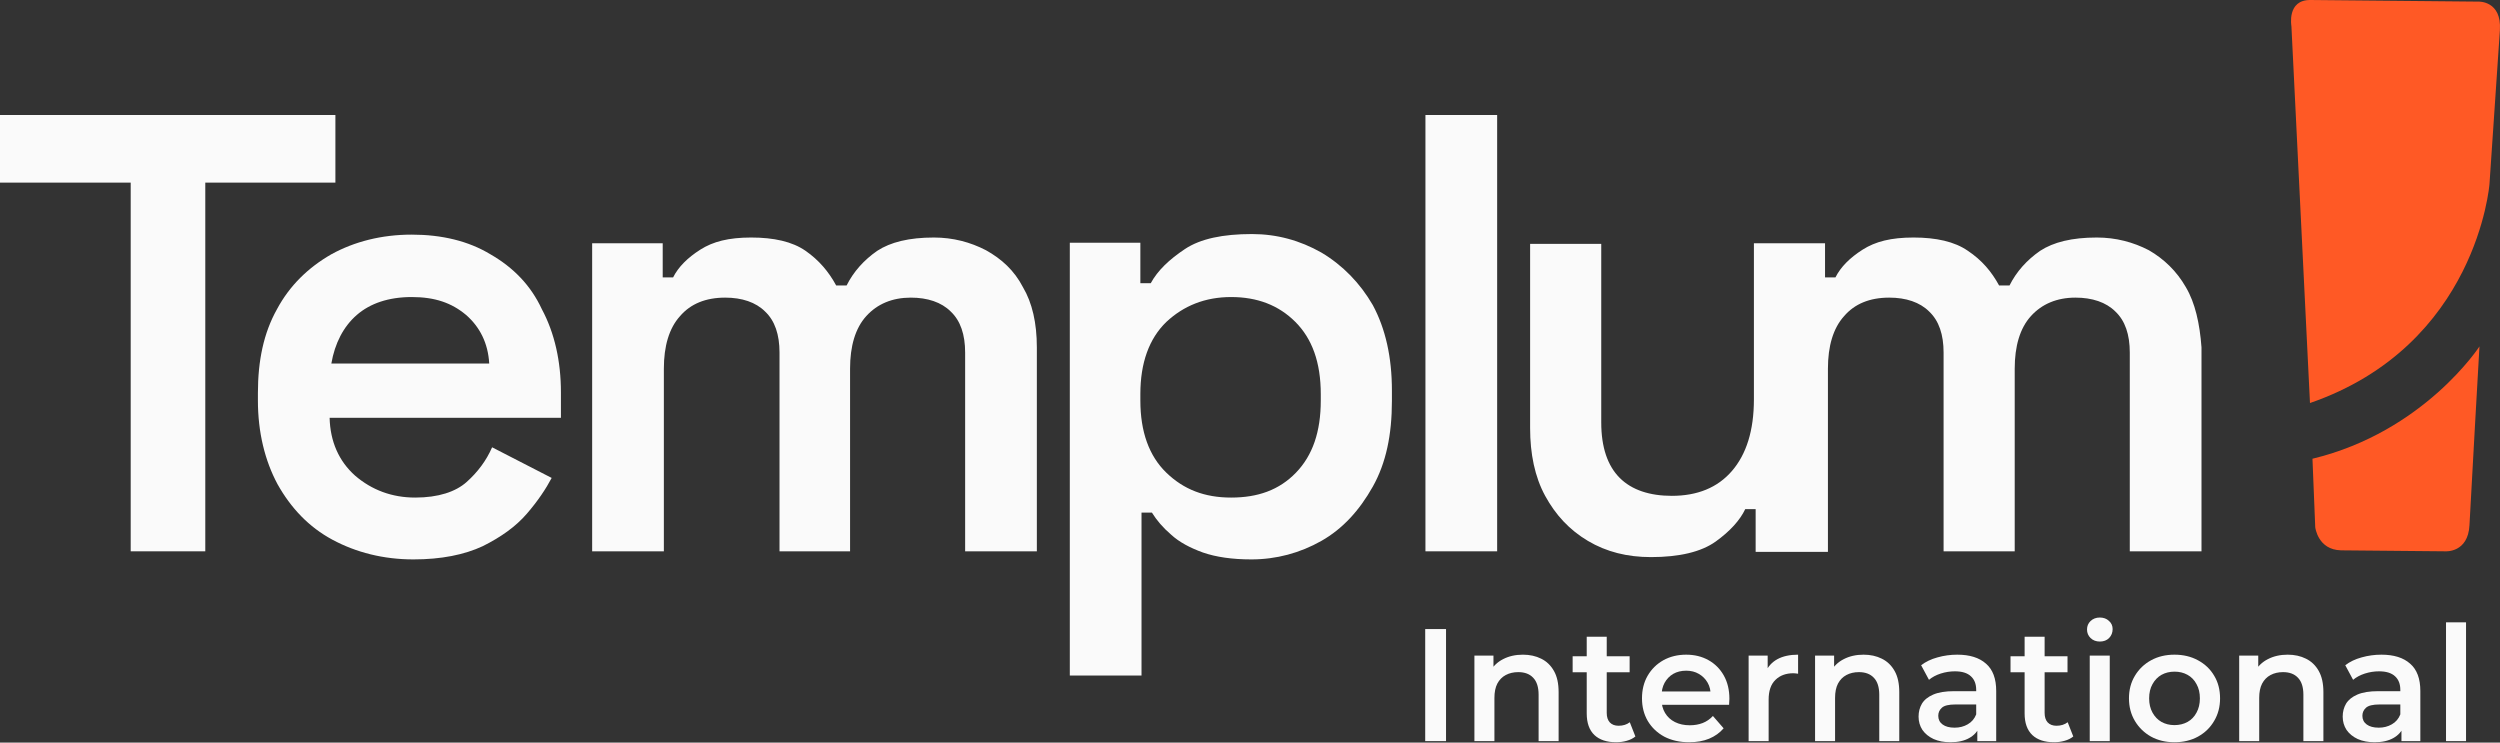
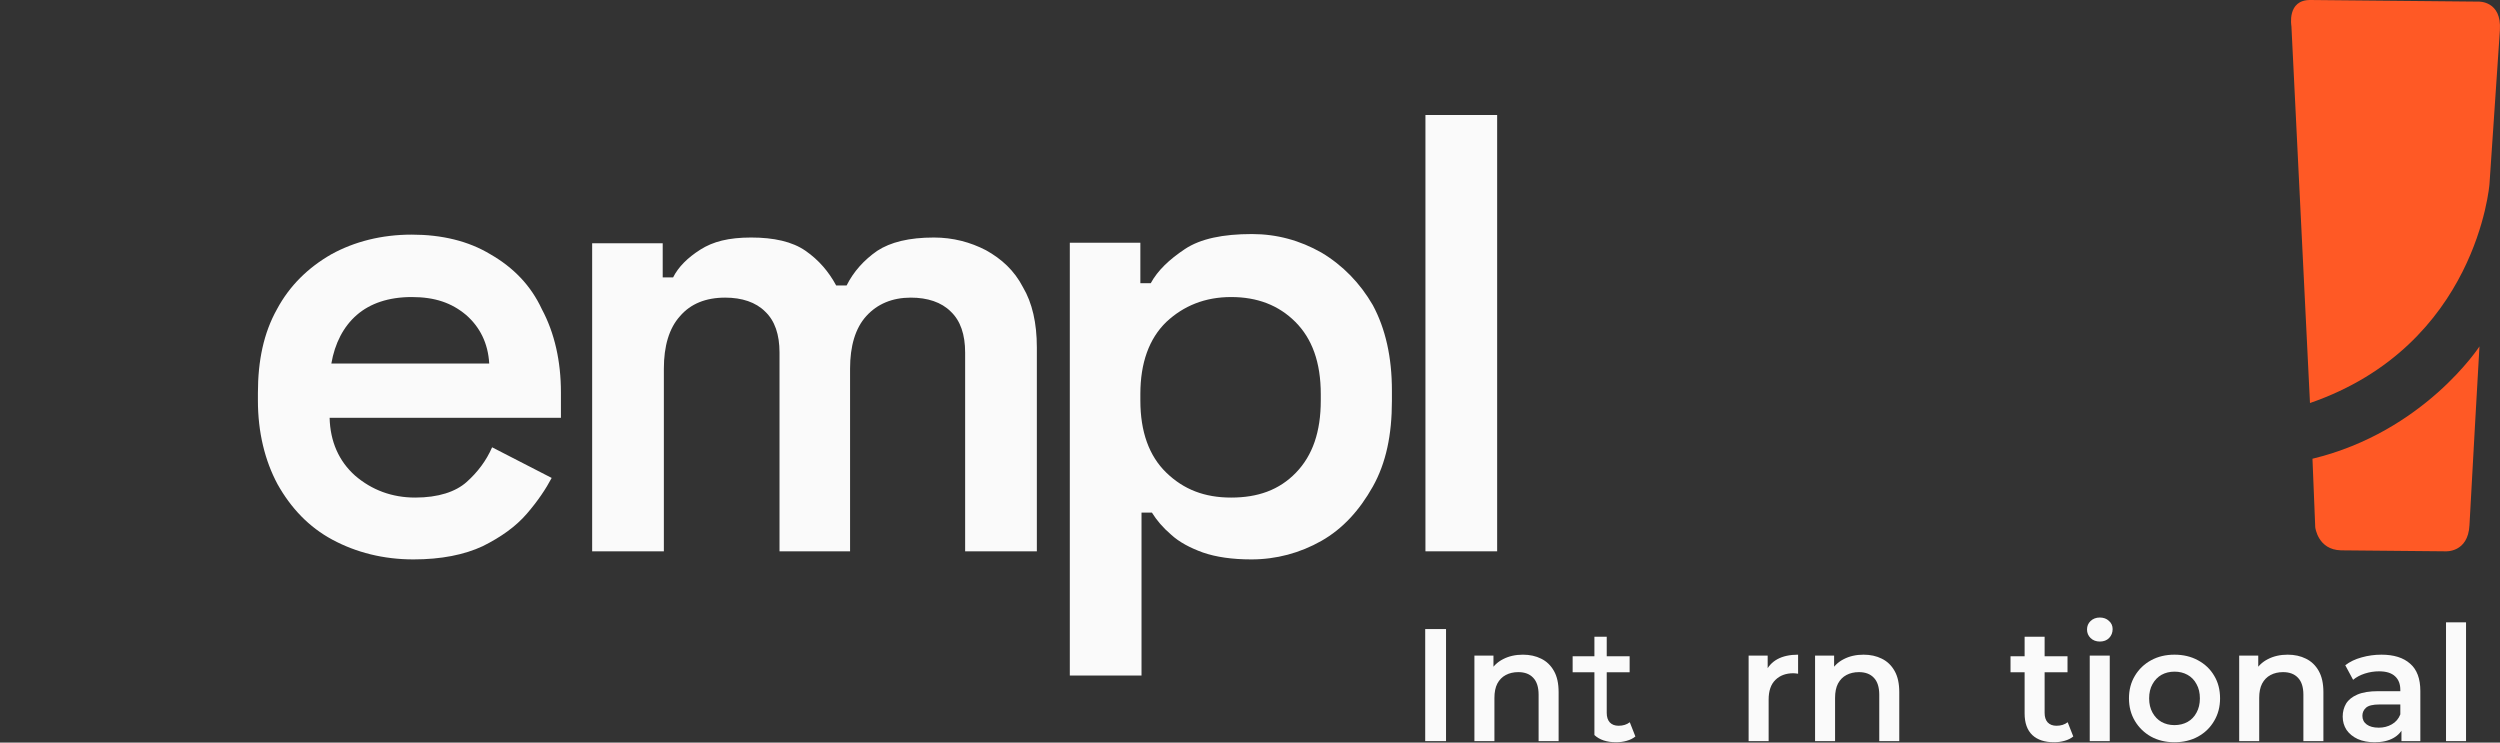
<svg xmlns="http://www.w3.org/2000/svg" width="4252" height="1263" viewBox="0 0 4252 1263" fill="none">
  <rect x="0" y="0" width="4252" height="1263" fill="#333333" stroke="none" />
  <path fill-rule="evenodd" clip-rule="evenodd" d="M3928.81 685.471L3897.24 44.528C3897.24 44.528 3889.08 -0.391 3929.6 0.003L4215.51 2.755C4215.51 2.755 4255.15 0.985 4251.8 51.506C4248.46 102.125 4234.1 313.053 4234.1 313.053C4234.1 313.053 4213.15 587.28 3928.81 685.471Z" fill="#FF5925" />
  <path fill-rule="evenodd" clip-rule="evenodd" d="M4217.18 589.049C4217.18 589.049 4123.06 734.321 3933.04 780.222L3937.76 896.694C3937.76 896.694 3941.99 935.125 3981.63 936.01L4159.15 937.681C4159.15 937.681 4197.71 940.531 4200.07 893.254C4202.43 845.977 4217.08 589.049 4217.08 589.049H4217.18Z" fill="#FF5925" />
-   <path d="M570.448 195.598H0V310.596H222.278V937.681H349.153V310.596H570.448V195.598Z" fill="#FAFAFA" />
  <path d="M834.034 432.474C796.66 409.868 751.418 399.056 700.274 399.056C649.13 399.056 602.904 410.851 563.563 432.474C524.222 455.081 492.749 485.551 471.111 525.849C448.49 566.148 438.655 613.326 438.655 668.368V681.146C438.655 735.205 450.457 783.367 472.095 823.665C494.716 863.964 525.206 896.399 565.53 918.023C605.855 939.646 652.081 951.441 703.225 951.441C750.434 951.441 789.775 943.578 821.248 928.835C852.721 913.108 877.309 895.416 895.997 873.793C914.684 852.169 928.453 831.528 938.288 812.853L836.985 760.76C827.149 783.367 812.396 803.025 793.709 819.734C775.022 836.443 745.516 846.272 706.175 846.272C666.834 846.272 632.41 833.494 603.888 808.922C576.349 784.35 561.596 750.931 560.613 710.633H954.025V667.386C954.025 614.309 943.206 566.148 921.568 525.849C902.881 485.551 873.375 455.081 834.034 432.474ZM563.563 618.241C569.464 583.84 584.217 555.336 606.839 535.678C629.46 516.02 660.933 505.208 700.274 505.208C739.615 505.208 768.138 515.037 792.726 535.678C816.331 556.319 830.1 583.84 832.067 618.241H563.563Z" fill="#FAFAFA" />
  <path d="M1676.92 425.594C1650.36 411.834 1620.86 403.971 1588.4 403.971C1546.11 403.971 1514.64 411.834 1492.02 426.577C1469.39 442.303 1451.69 461.961 1439.89 485.551H1422.19C1409.4 461.961 1392.68 442.303 1370.06 426.577C1347.44 410.851 1315.96 403.971 1277.61 403.971C1239.25 403.971 1212.69 410.851 1191.06 424.611C1169.42 438.372 1153.68 454.098 1144.83 471.79H1127.13V413.8H1007.14V937.681H1129.09V627.087C1129.09 588.754 1137.94 558.285 1156.63 537.644C1174.34 517.003 1199.91 506.191 1233.35 506.191C1261.87 506.191 1285.47 514.055 1301.21 529.781C1317.93 545.507 1325.8 569.096 1325.8 599.566V937.681H1445.79V627.087C1445.79 588.754 1454.64 558.285 1473.33 537.644C1492.02 517.003 1517.59 506.191 1549.06 506.191C1577.58 506.191 1601.19 514.055 1616.92 529.781C1633.64 545.507 1641.51 569.096 1641.51 599.566V937.681H1763.47V590.72C1763.47 549.439 1755.6 515.037 1739.87 488.499C1725.11 459.996 1703.47 440.338 1676.92 425.594Z" fill="#FAFAFA" />
  <path d="M2247.37 429.526C2210.98 408.885 2171.64 398.073 2129.34 398.073C2080.17 398.073 2041.81 405.936 2015.25 423.628C1988.7 441.32 1969.03 459.995 1957.23 481.619H1939.52V412.817H1819.53V1149H1941.49V871.827H1959.19C1967.06 884.604 1977.88 897.382 1991.65 909.177C2005.42 921.954 2024.11 931.783 2045.74 939.646C2068.37 947.51 2095.9 951.441 2128.36 951.441C2170.65 951.441 2210.98 940.629 2247.37 919.989C2283.76 899.348 2312.28 867.895 2334.9 827.597C2357.52 787.298 2367.36 739.137 2367.36 682.129V664.437C2367.36 607.429 2356.54 559.267 2334.9 518.969C2313.26 481.619 2283.76 451.149 2247.37 429.526ZM2246.38 681.146C2246.38 734.222 2232.61 774.521 2204.09 804.007C2175.57 833.494 2139.18 846.272 2093.94 846.272C2048.69 846.272 2013.29 832.511 1983.78 804.007C1954.28 775.504 1939.52 734.222 1939.52 681.146V670.334C1939.52 617.258 1954.28 575.977 1983.78 547.473C2013.29 519.952 2049.68 505.208 2093.94 505.208C2138.2 505.208 2174.59 518.969 2203.11 547.473C2231.63 575.977 2246.38 616.275 2246.38 670.334V681.146Z" fill="#FAFAFA" />
  <path d="M2546.36 195.598H2424.4V937.681H2546.36V195.598Z" fill="#FAFAFA" />
-   <path d="M3717.75 488.499C3702.01 460.978 3680.37 440.338 3654.8 425.594C3628.24 411.834 3598.74 403.971 3566.28 403.971C3523.99 403.971 3492.52 411.834 3469.9 426.577C3447.27 442.303 3429.57 461.961 3417.77 485.551H3400.07C3387.28 461.961 3370.56 442.303 3346.95 426.577C3324.33 410.851 3292.86 403.971 3254.5 403.971C3216.15 403.971 3189.59 410.851 3167.95 424.611C3146.31 438.372 3130.58 454.098 3121.73 471.79H3104.02V413.8H2983.05V679.18C2983.05 732.256 2970.26 772.555 2945.67 801.059C2921.09 829.563 2886.66 843.323 2843.39 843.323C2806.01 843.323 2775.52 833.494 2754.87 812.853C2734.22 792.213 2723.4 760.76 2723.4 718.496V414.783H2602.42V728.325C2602.42 771.572 2610.29 810.888 2627.99 843.323C2645.7 875.759 2669.3 901.314 2700.78 919.989C2732.25 938.664 2767.66 947.51 2807.98 947.51C2856.17 947.51 2893.55 938.664 2918.14 920.972C2942.72 903.28 2959.44 884.605 2968.3 865.93H2986V938.664H3108.94V627.087C3108.94 588.754 3117.79 558.285 3136.48 537.644C3154.18 517.003 3179.75 506.191 3213.19 506.191C3241.72 506.191 3265.32 514.055 3281.06 529.781C3297.78 545.507 3305.65 569.096 3305.65 599.566V937.681H3426.62V627.087C3426.62 588.754 3435.47 558.285 3454.16 537.644C3472.85 517.003 3498.42 506.191 3529.89 506.191C3558.41 506.191 3582.02 514.055 3597.76 529.781C3614.48 545.507 3622.34 569.096 3622.34 599.566V937.681H3744.3V590.72C3741.35 550.422 3733.48 515.037 3717.75 488.499Z" fill="#FAFAFA" />
  <path d="M2424 1260.5V1069.91H2459.4V1260.5H2424Z" fill="#FAFAFA" />
  <path d="M2590.18 1113.47C2601.79 1113.47 2612.14 1115.74 2621.22 1120.28C2630.47 1124.82 2637.73 1131.8 2643 1141.24C2648.26 1150.5 2650.89 1162.48 2650.89 1177.18V1260.5H2616.86V1181.54C2616.86 1168.65 2613.77 1159.03 2607.6 1152.68C2601.61 1146.32 2593.17 1143.15 2582.28 1143.15C2574.3 1143.15 2567.22 1144.78 2561.04 1148.05C2554.87 1151.32 2550.06 1156.22 2546.61 1162.75C2543.35 1169.1 2541.71 1177.18 2541.71 1186.98V1260.5H2507.68V1115.1H2540.08V1154.31L2534.36 1142.33C2539.44 1133.07 2546.8 1126 2556.42 1121.09C2566.22 1116.01 2577.47 1113.47 2590.18 1113.47Z" fill="#FAFAFA" />
-   <path d="M2748.8 1262.4C2732.82 1262.4 2720.48 1258.32 2711.77 1250.15C2703.05 1241.8 2698.7 1229.55 2698.7 1213.39V1082.98H2732.73V1212.58C2732.73 1219.48 2734.46 1224.83 2737.91 1228.64C2741.54 1232.45 2746.53 1234.36 2752.88 1234.36C2760.5 1234.36 2766.86 1232.36 2771.94 1228.37L2781.47 1252.6C2777.48 1255.87 2772.57 1258.32 2766.77 1259.95C2760.96 1261.59 2754.97 1262.4 2748.8 1262.4ZM2674.74 1143.42V1116.19H2771.67V1143.42H2674.74Z" fill="#FAFAFA" />
-   <path d="M2873.02 1262.4C2856.87 1262.4 2842.71 1259.23 2830.55 1252.87C2818.57 1246.34 2809.22 1237.45 2802.5 1226.19C2795.97 1214.94 2792.7 1202.14 2792.7 1187.8C2792.7 1173.28 2795.88 1160.48 2802.23 1149.41C2808.76 1138.16 2817.66 1129.35 2828.91 1123C2840.35 1116.65 2853.33 1113.47 2867.85 1113.47C2882.01 1113.47 2894.62 1116.56 2905.69 1122.73C2916.77 1128.9 2925.48 1137.61 2931.83 1148.87C2938.18 1160.12 2941.36 1173.37 2941.36 1188.62C2941.36 1190.07 2941.27 1191.7 2941.09 1193.52C2941.09 1195.33 2941 1197.06 2940.82 1198.69H2819.66V1176.09H2922.85L2909.51 1183.17C2909.69 1174.82 2907.96 1167.47 2904.33 1161.12C2900.7 1154.77 2895.71 1149.77 2889.36 1146.14C2883.19 1142.51 2876.02 1140.7 2867.85 1140.7C2859.5 1140.7 2852.15 1142.51 2845.79 1146.14C2839.62 1149.77 2834.72 1154.86 2831.09 1161.39C2827.64 1167.74 2825.92 1175.28 2825.92 1183.99V1189.43C2825.92 1198.15 2827.91 1205.86 2831.91 1212.58C2835.9 1219.29 2841.53 1224.47 2848.79 1228.1C2856.05 1231.73 2864.4 1233.54 2873.84 1233.54C2882.01 1233.54 2889.36 1232.27 2895.89 1229.73C2902.43 1227.19 2908.23 1223.2 2913.32 1217.75L2931.56 1238.72C2925.02 1246.34 2916.77 1252.24 2906.78 1256.41C2896.98 1260.41 2885.73 1262.4 2873.02 1262.4Z" fill="#FAFAFA" />
+   <path d="M2748.8 1262.4C2732.82 1262.4 2720.48 1258.32 2711.77 1250.15V1082.98H2732.73V1212.58C2732.73 1219.48 2734.46 1224.83 2737.91 1228.64C2741.54 1232.45 2746.53 1234.36 2752.88 1234.36C2760.5 1234.36 2766.86 1232.36 2771.94 1228.37L2781.47 1252.6C2777.48 1255.87 2772.57 1258.32 2766.77 1259.95C2760.96 1261.59 2754.97 1262.4 2748.8 1262.4ZM2674.74 1143.42V1116.19H2771.67V1143.42H2674.74Z" fill="#FAFAFA" />
  <path d="M2974.05 1260.5V1115.1H3006.45V1155.13L3002.64 1143.42C3007 1133.62 3013.8 1126.18 3023.06 1121.09C3032.5 1116.01 3044.21 1113.47 3058.19 1113.47V1145.87C3056.73 1145.51 3055.37 1145.33 3054.1 1145.33C3052.83 1145.14 3051.56 1145.05 3050.29 1145.05C3037.4 1145.05 3027.15 1148.87 3019.52 1156.49C3011.9 1163.93 3008.09 1175.09 3008.09 1189.98V1260.5H2974.05Z" fill="#FAFAFA" />
  <path d="M3169.56 1113.47C3181.17 1113.47 3191.52 1115.74 3200.59 1120.28C3209.85 1124.82 3217.11 1131.8 3222.38 1141.24C3227.64 1150.5 3230.27 1162.48 3230.27 1177.18V1260.5H3196.24V1181.54C3196.24 1168.65 3193.15 1159.03 3186.98 1152.68C3180.99 1146.32 3172.55 1143.15 3161.66 1143.15C3153.67 1143.15 3146.59 1144.78 3140.42 1148.05C3134.25 1151.32 3129.44 1156.22 3125.99 1162.75C3122.72 1169.1 3121.09 1177.18 3121.09 1186.98V1260.5H3087.06V1115.1H3119.46V1154.31L3113.74 1142.33C3118.82 1133.07 3126.17 1126 3135.79 1121.09C3145.6 1116.01 3156.85 1113.47 3169.56 1113.47Z" fill="#FAFAFA" />
-   <path d="M3363.02 1260.5V1231.09L3361.12 1224.83V1173.37C3361.12 1163.39 3358.12 1155.67 3352.13 1150.23C3346.14 1144.6 3337.07 1141.79 3324.91 1141.79C3316.74 1141.79 3308.66 1143.06 3300.67 1145.6C3292.87 1148.14 3286.24 1151.68 3280.8 1156.22L3267.46 1131.44C3275.26 1125.45 3284.52 1121 3295.23 1118.1C3306.12 1115.01 3317.37 1113.47 3328.99 1113.47C3350.05 1113.47 3366.29 1118.55 3377.73 1128.72C3389.34 1138.7 3395.15 1154.22 3395.15 1175.28V1260.5H3363.02ZM3317.28 1262.4C3306.39 1262.4 3296.86 1260.59 3288.69 1256.96C3280.53 1253.15 3274.17 1247.97 3269.63 1241.44C3265.28 1234.72 3263.1 1227.19 3263.1 1218.84C3263.1 1210.67 3265.01 1203.32 3268.82 1196.79C3272.81 1190.25 3279.26 1185.08 3288.15 1181.27C3297.04 1177.45 3308.84 1175.55 3323.54 1175.55H3365.75V1198.15H3326C3314.38 1198.15 3306.57 1200.05 3302.58 1203.87C3298.59 1207.5 3296.59 1212.03 3296.59 1217.48C3296.59 1223.65 3299.04 1228.55 3303.94 1232.18C3308.84 1235.81 3315.65 1237.63 3324.36 1237.63C3332.71 1237.63 3340.15 1235.72 3346.69 1231.91C3353.4 1228.1 3358.21 1222.47 3361.12 1215.03L3366.84 1235.45C3363.57 1243.98 3357.67 1250.61 3349.14 1255.32C3340.79 1260.04 3330.17 1262.4 3317.28 1262.4Z" fill="#FAFAFA" />
  <path d="M3493.56 1262.4C3477.58 1262.4 3465.24 1258.32 3456.53 1250.15C3447.82 1241.8 3443.46 1229.55 3443.46 1213.39V1082.98H3477.49V1212.58C3477.49 1219.48 3479.22 1224.83 3482.67 1228.64C3486.3 1232.45 3491.29 1234.36 3497.64 1234.36C3505.27 1234.36 3511.62 1232.36 3516.7 1228.37L3526.23 1252.6C3522.24 1255.87 3517.34 1258.32 3511.53 1259.95C3505.72 1261.59 3499.73 1262.4 3493.56 1262.4ZM3419.5 1143.42V1116.19H3516.43V1143.42H3419.5Z" fill="#FAFAFA" />
  <path d="M3554.23 1260.5V1115.1H3588.26V1260.5H3554.23ZM3571.38 1091.14C3565.03 1091.14 3559.76 1089.15 3555.59 1085.15C3551.6 1081.16 3549.6 1076.35 3549.6 1070.72C3549.6 1064.92 3551.6 1060.11 3555.59 1056.29C3559.76 1052.3 3565.03 1050.3 3571.38 1050.3C3577.73 1050.3 3582.91 1052.21 3586.9 1056.02C3591.08 1059.65 3593.16 1064.28 3593.16 1069.91C3593.16 1075.9 3591.17 1080.98 3587.17 1085.15C3583.18 1089.15 3577.92 1091.14 3571.38 1091.14Z" fill="#FAFAFA" />
  <path d="M3698.28 1262.4C3683.39 1262.4 3670.14 1259.23 3658.53 1252.87C3646.91 1246.34 3637.74 1237.45 3631.03 1226.19C3624.31 1214.94 3620.95 1202.14 3620.95 1187.8C3620.95 1173.28 3624.31 1160.48 3631.03 1149.41C3637.74 1138.16 3646.91 1129.35 3658.53 1123C3670.14 1116.65 3683.39 1113.47 3698.28 1113.47C3713.34 1113.47 3726.68 1116.65 3738.3 1123C3750.1 1129.35 3759.27 1138.07 3765.8 1149.14C3772.52 1160.21 3775.88 1173.1 3775.88 1187.8C3775.88 1202.14 3772.52 1214.94 3765.8 1226.19C3759.27 1237.45 3750.1 1246.34 3738.3 1252.87C3726.68 1259.23 3713.34 1262.4 3698.28 1262.4ZM3698.28 1233.27C3706.63 1233.27 3714.07 1231.46 3720.6 1227.83C3727.14 1224.19 3732.22 1218.93 3735.85 1212.03C3739.66 1205.14 3741.57 1197.06 3741.57 1187.8C3741.57 1178.36 3739.66 1170.28 3735.85 1163.57C3732.22 1156.67 3727.14 1151.41 3720.6 1147.78C3714.07 1144.15 3706.72 1142.33 3698.55 1142.33C3690.2 1142.33 3682.76 1144.15 3676.22 1147.78C3669.87 1151.41 3664.79 1156.67 3660.98 1163.57C3657.16 1170.28 3655.26 1178.36 3655.26 1187.8C3655.26 1197.06 3657.16 1205.14 3660.98 1212.03C3664.79 1218.93 3669.87 1224.19 3676.22 1227.83C3682.76 1231.46 3690.11 1233.27 3698.28 1233.27Z" fill="#FAFAFA" />
  <path d="M3890.92 1113.47C3902.54 1113.47 3912.88 1115.74 3921.96 1120.28C3931.22 1124.82 3938.48 1131.8 3943.74 1141.24C3949 1150.5 3951.64 1162.48 3951.64 1177.18V1260.5H3917.6V1181.54C3917.6 1168.65 3914.52 1159.03 3908.34 1152.68C3902.35 1146.32 3893.91 1143.15 3883.02 1143.15C3875.04 1143.15 3867.96 1144.78 3861.79 1148.05C3855.61 1151.32 3850.8 1156.22 3847.36 1162.75C3844.09 1169.1 3842.45 1177.18 3842.45 1186.98V1260.5H3808.42V1115.1H3840.82V1154.31L3835.1 1142.33C3840.19 1133.07 3847.54 1126 3857.16 1121.09C3866.96 1116.01 3878.21 1113.47 3890.92 1113.47Z" fill="#FAFAFA" />
  <path d="M4084.39 1260.5V1231.09L4082.48 1224.83V1173.37C4082.48 1163.39 4079.49 1155.67 4073.5 1150.23C4067.51 1144.6 4058.43 1141.79 4046.27 1141.79C4038.1 1141.79 4030.02 1143.06 4022.04 1145.6C4014.23 1148.14 4007.61 1151.68 4002.16 1156.22L3988.82 1131.44C3996.63 1125.45 4005.88 1121 4016.59 1118.1C4027.48 1115.01 4038.74 1113.47 4050.35 1113.47C4071.41 1113.47 4087.66 1118.55 4099.09 1128.72C4110.71 1138.7 4116.52 1154.22 4116.52 1175.28V1260.5H4084.39ZM4038.65 1262.4C4027.76 1262.4 4018.23 1260.59 4010.06 1256.96C4001.89 1253.15 3995.54 1247.97 3991 1241.44C3986.64 1234.72 3984.46 1227.19 3984.46 1218.84C3984.46 1210.67 3986.37 1203.32 3990.18 1196.79C3994.18 1190.25 4000.62 1185.08 4009.51 1181.27C4018.41 1177.45 4030.21 1175.55 4044.91 1175.55H4087.11V1198.15H4047.36C4035.74 1198.15 4027.94 1200.05 4023.94 1203.87C4019.95 1207.5 4017.95 1212.03 4017.95 1217.48C4017.95 1223.65 4020.4 1228.55 4025.3 1232.18C4030.21 1235.81 4037.01 1237.63 4045.73 1237.63C4054.08 1237.63 4061.52 1235.72 4068.05 1231.91C4074.77 1228.1 4079.58 1222.47 4082.48 1215.03L4088.2 1235.45C4084.93 1243.98 4079.03 1250.61 4070.5 1255.32C4062.15 1260.04 4051.53 1262.4 4038.65 1262.4Z" fill="#FAFAFA" />
  <path d="M4160.19 1260.5V1058.47H4194.23V1260.5H4160.19Z" fill="#FAFAFA" />
</svg>